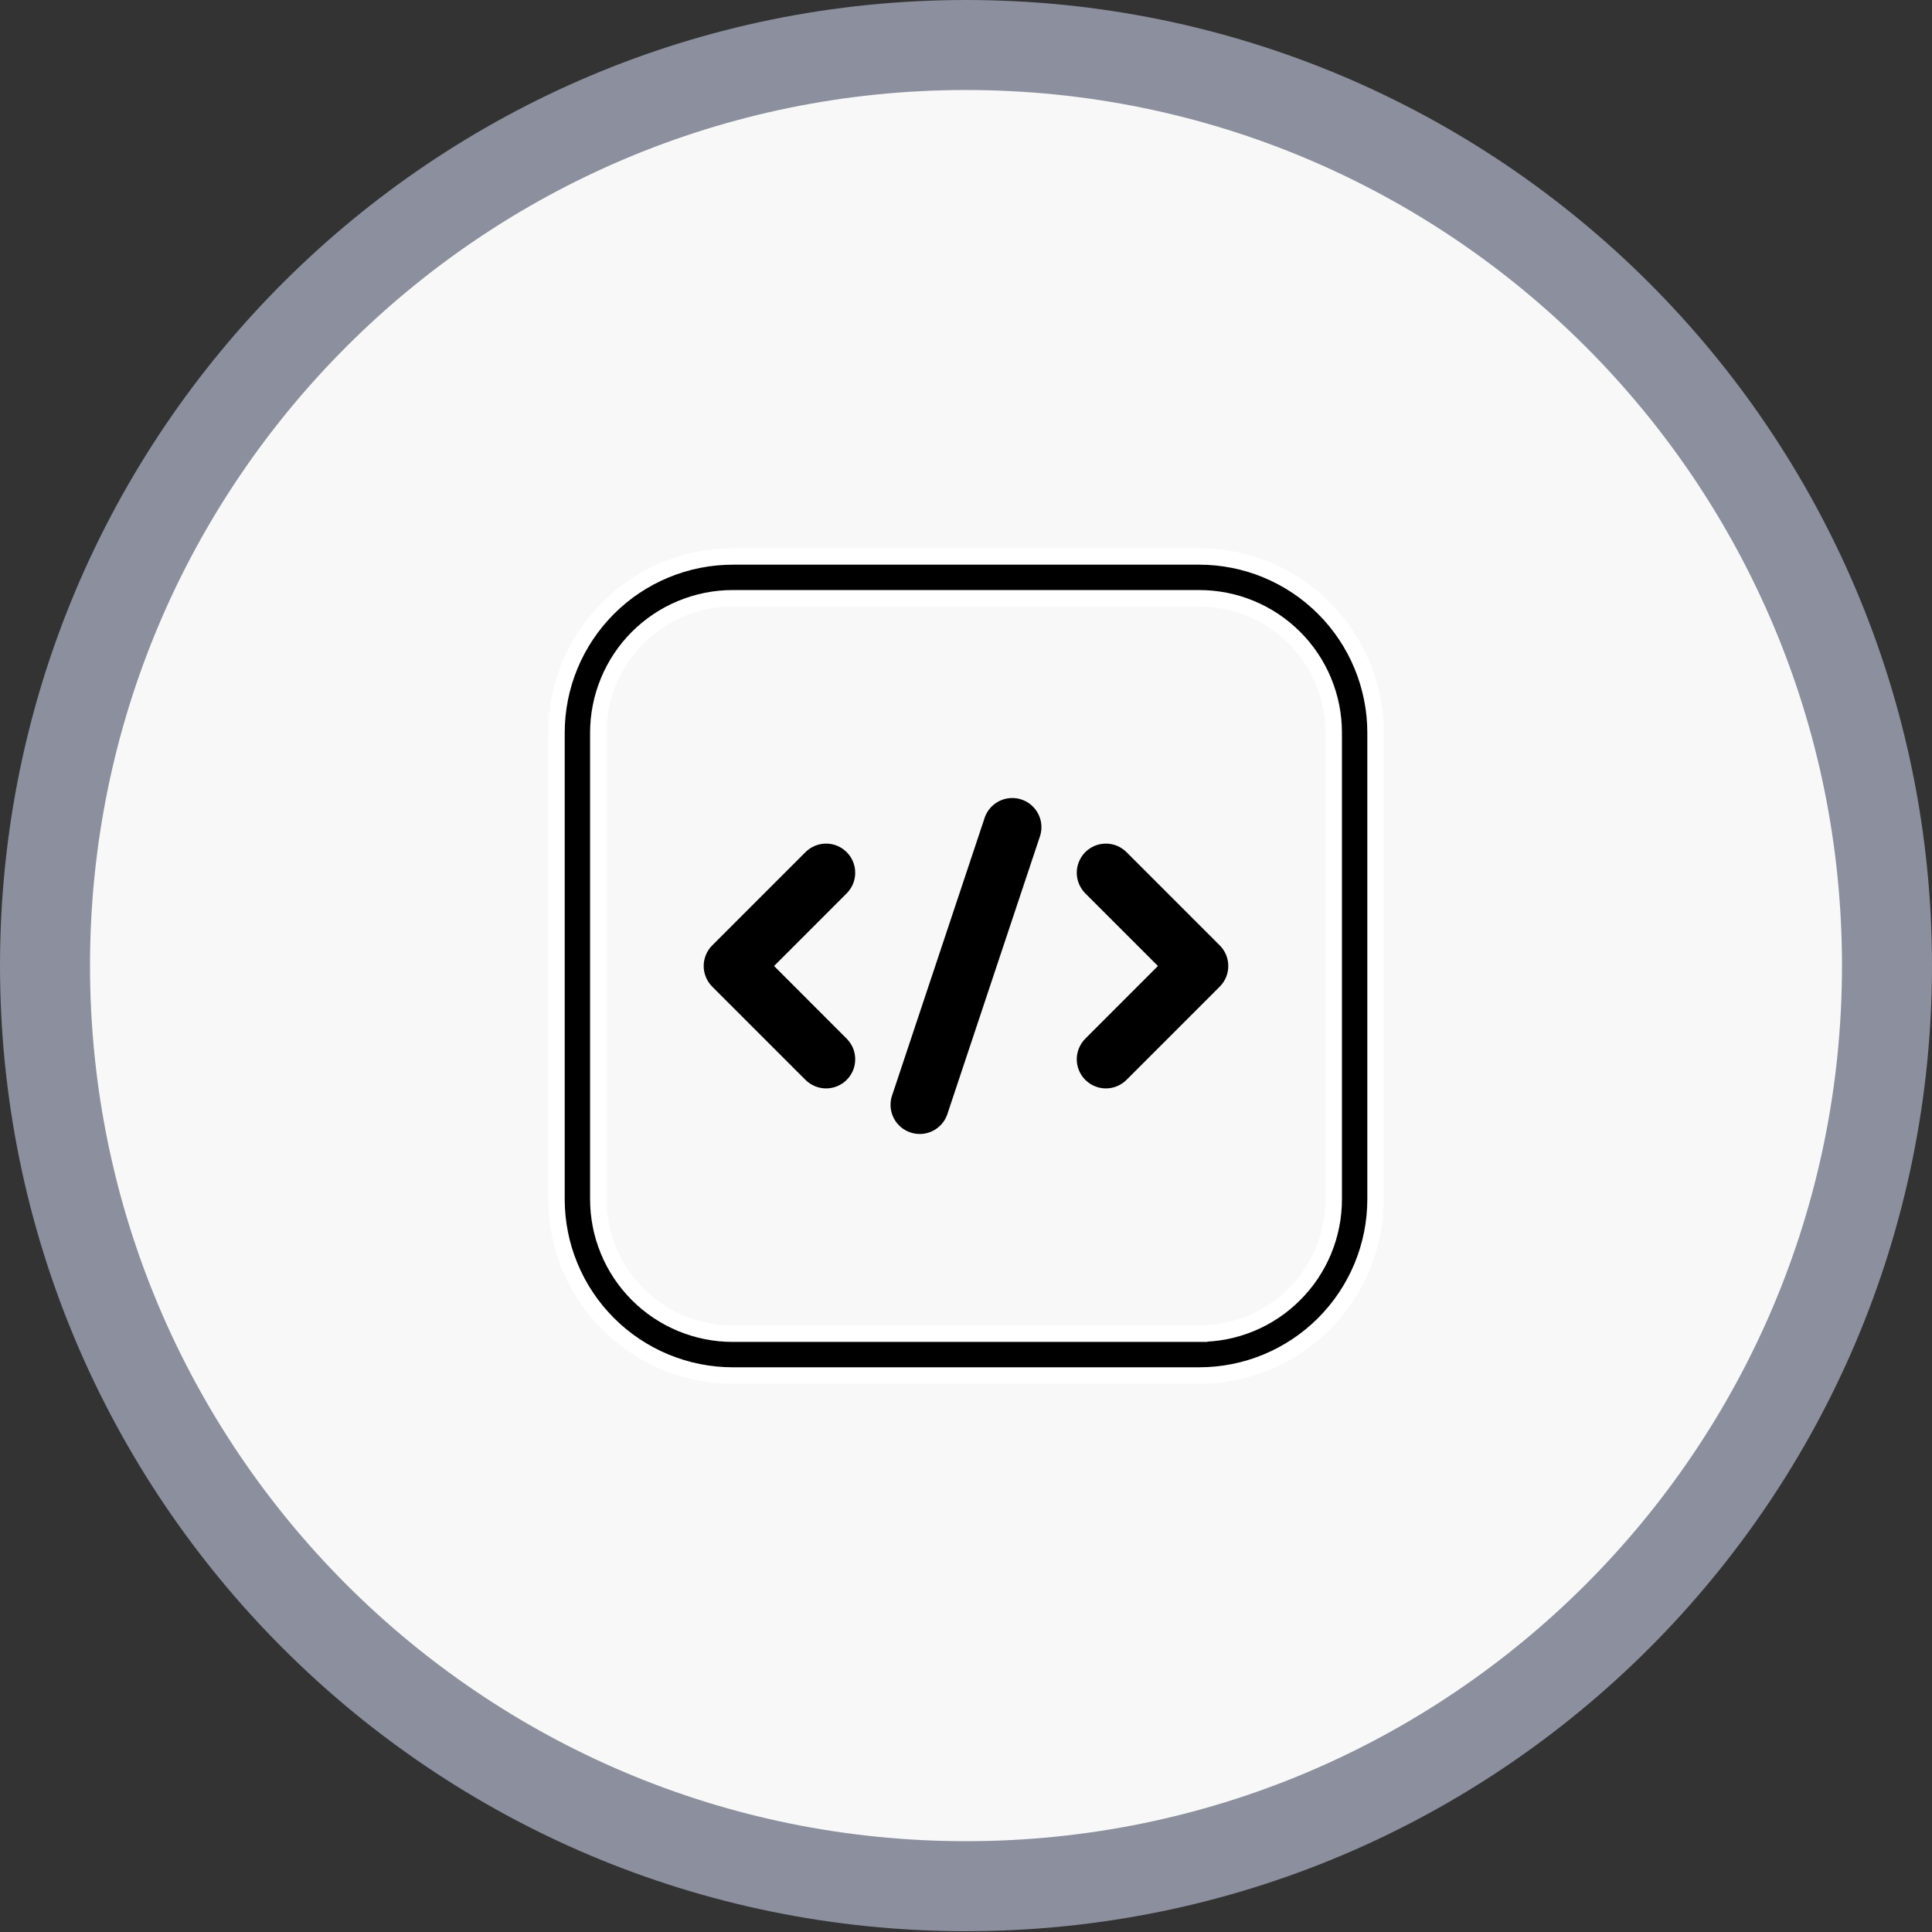
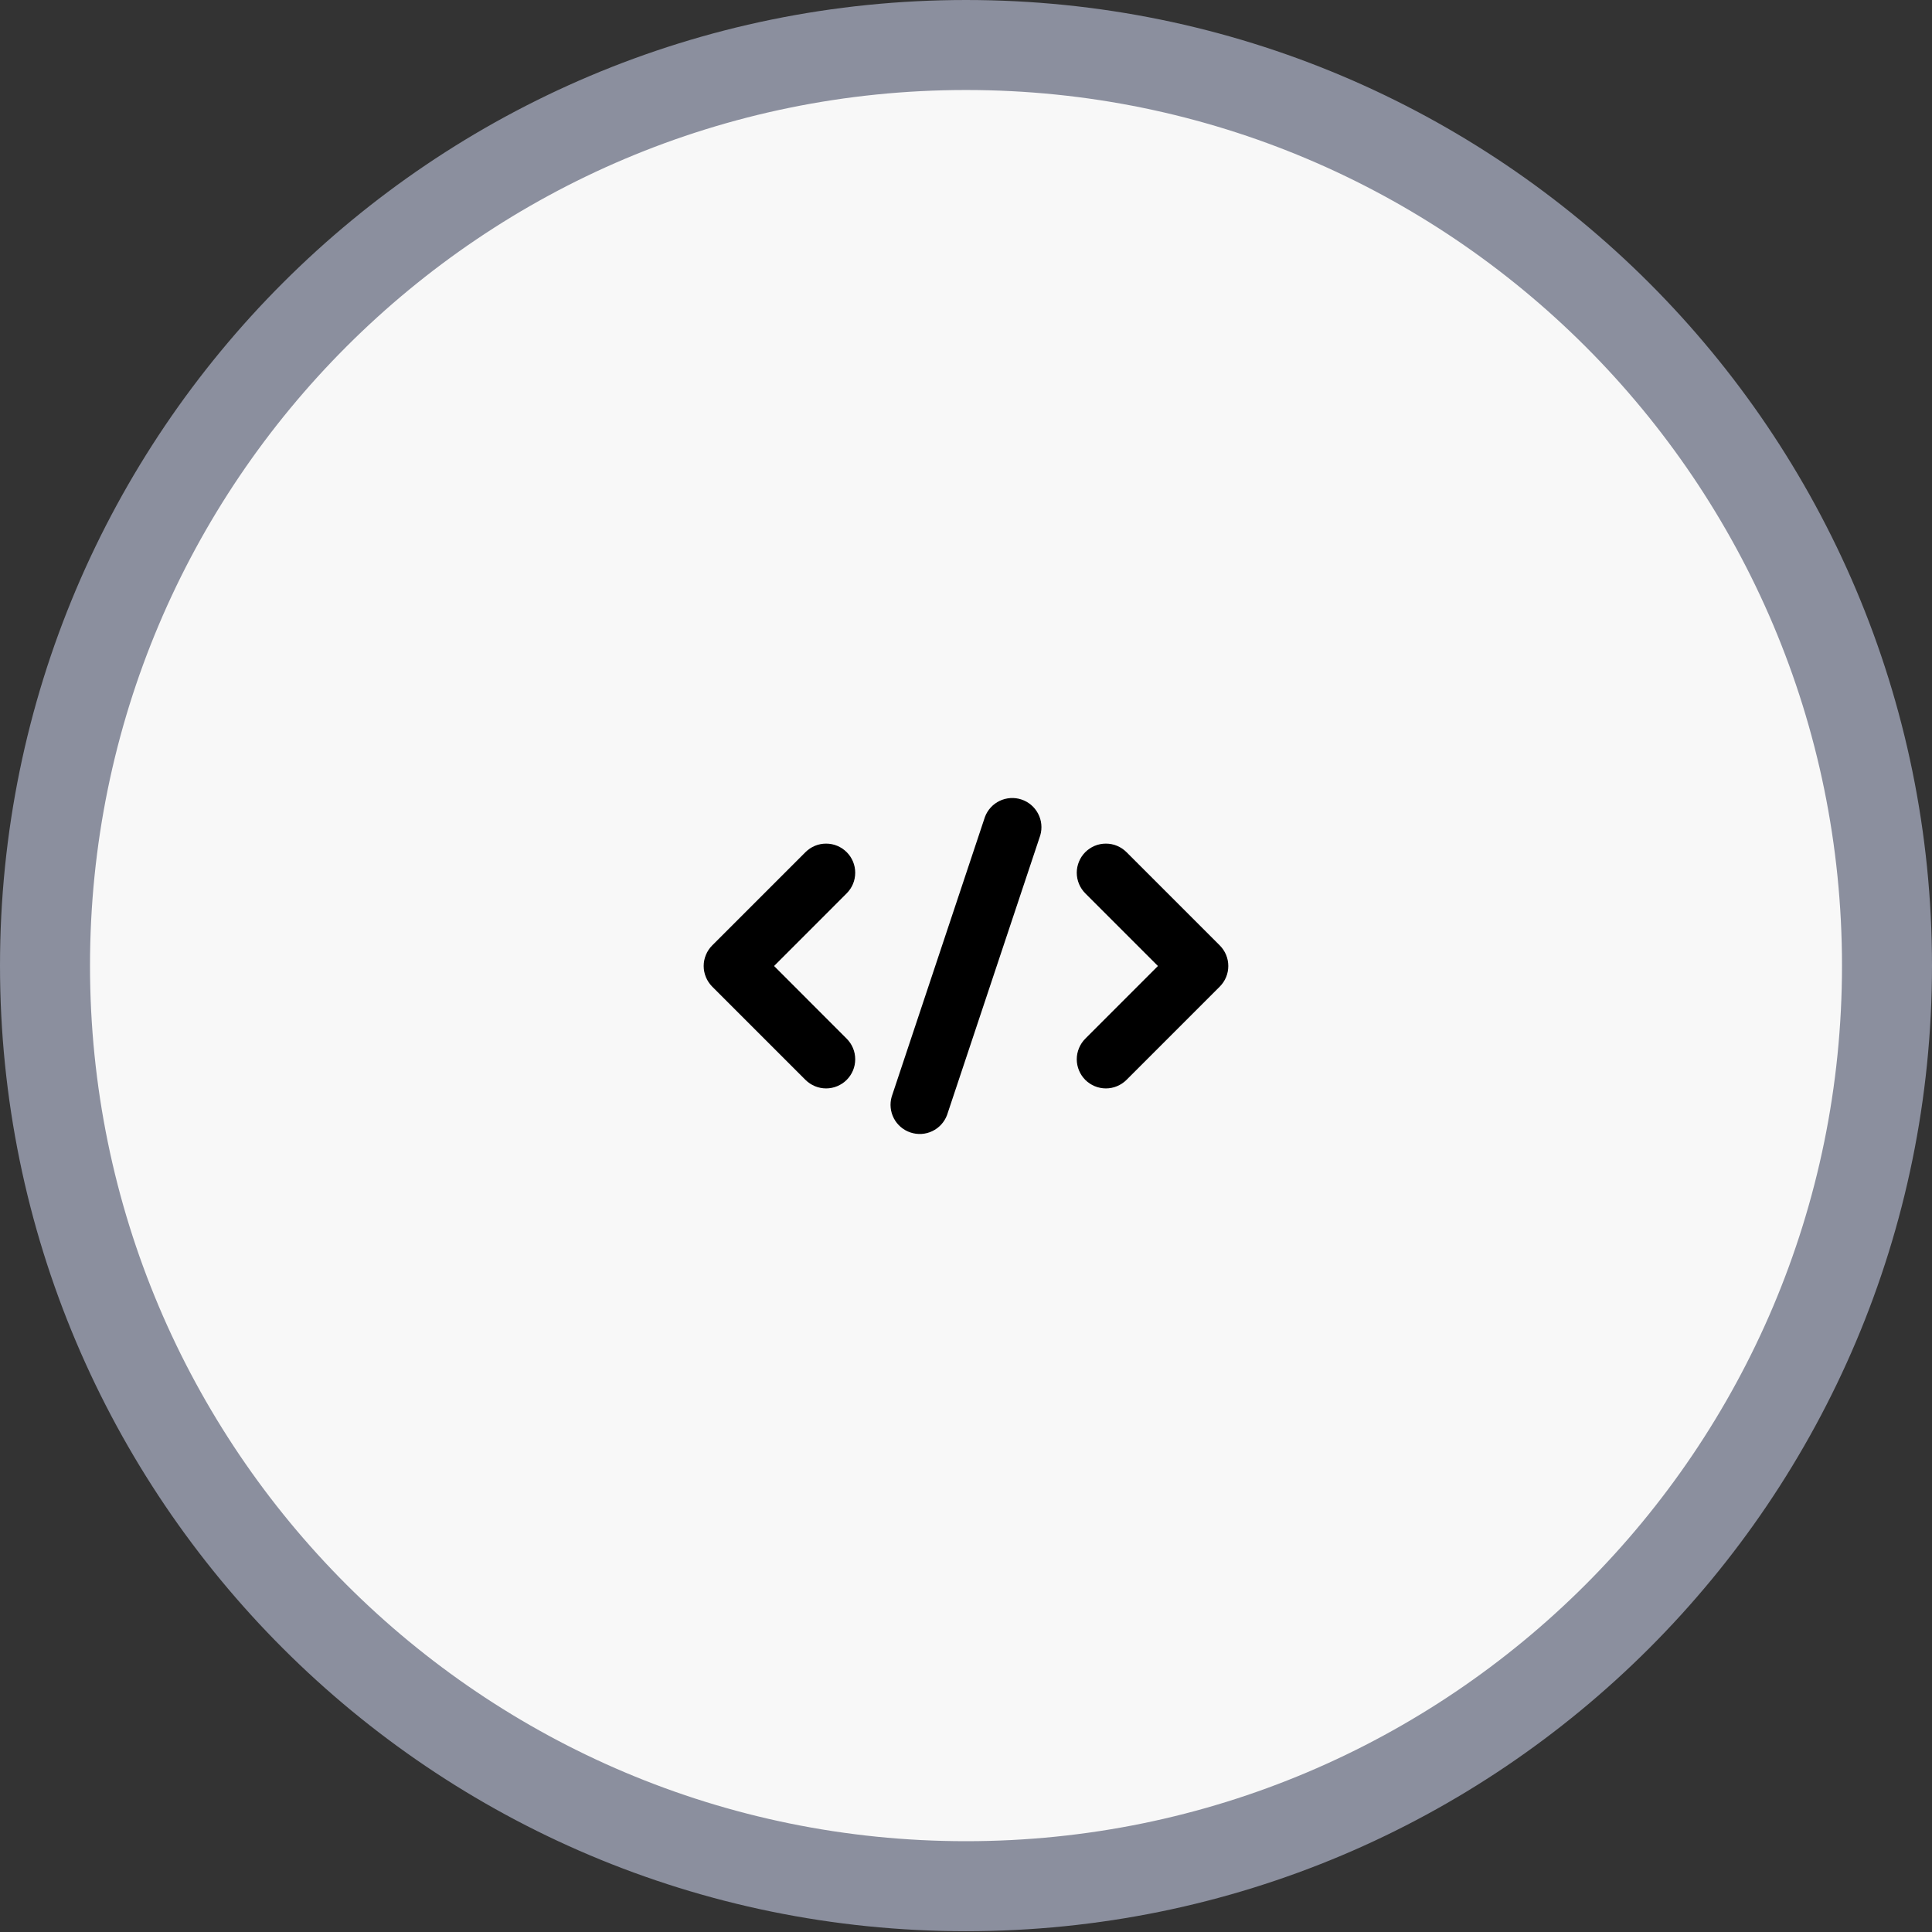
<svg xmlns="http://www.w3.org/2000/svg" width="58" height="58" viewBox="0 0 58 58" fill="none">
  <rect x="0" y="0" width="58" height="58" fill="#333333" stroke="none" />
  <path d="M29 1.351C44.271 1.351 56.649 13.725 56.649 28.988C56.649 44.251 44.271 56.625 29 56.625C13.729 56.625 1.351 44.251 1.351 28.988C1.351 13.725 13.729 1.351 29 1.351Z" fill="#F8F8F8" stroke="#8B8F9E" stroke-width="2.702" />
-   <path d="M22.001 16.705H36.001C37.405 16.705 38.751 17.263 39.744 18.256C40.737 19.249 41.295 20.596 41.295 22V36C41.295 37.404 40.737 38.75 39.744 39.743C38.751 40.736 37.405 41.294 36.001 41.294H22.001C20.597 41.294 19.25 40.736 18.257 39.743C17.264 38.75 16.706 37.404 16.706 36V22C16.706 20.596 17.264 19.249 18.257 18.256C19.25 17.263 20.597 16.705 22.001 16.705ZM22.001 17.961C21.471 17.96 20.945 18.065 20.455 18.268C19.965 18.47 19.519 18.767 19.144 19.143C18.768 19.518 18.471 19.964 18.269 20.454C18.066 20.944 17.961 21.47 17.962 22V35.999C17.961 36.53 18.066 37.056 18.269 37.546C18.471 38.036 18.768 38.481 19.144 38.856C19.519 39.232 19.965 39.53 20.455 39.732C20.945 39.935 21.471 40.039 22.001 40.038H36.001V40.037C36.531 40.038 37.057 39.935 37.547 39.732C38.037 39.53 38.482 39.232 38.857 38.856C39.233 38.481 39.531 38.036 39.733 37.546C39.936 37.056 40.04 36.53 40.039 35.999V22C40.04 21.47 39.936 20.944 39.733 20.454C39.531 19.964 39.233 19.518 38.857 19.143C38.482 18.768 38.037 18.47 37.547 18.268C37.057 18.065 36.531 17.96 36.001 17.961H22.001Z" fill="black" stroke="white" stroke-width="0.494" />
  <path fill-rule="evenodd" clip-rule="evenodd" d="M29.569 24.524L26.769 32.924C26.706 33.141 26.73 33.374 26.835 33.575C26.94 33.775 27.119 33.927 27.334 33.998C27.549 34.07 27.783 34.056 27.987 33.958C28.192 33.861 28.35 33.688 28.43 33.477L31.23 25.077C31.293 24.859 31.27 24.626 31.164 24.426C31.059 24.225 30.88 24.073 30.666 24.002C30.451 23.93 30.217 23.945 30.012 24.042C29.808 24.139 29.649 24.312 29.569 24.524ZM32.581 26.819L34.762 29L32.581 31.182C32.5 31.263 32.436 31.36 32.392 31.466C32.348 31.572 32.325 31.685 32.325 31.8C32.325 31.915 32.348 32.029 32.392 32.135C32.436 32.241 32.5 32.337 32.581 32.419C32.663 32.5 32.759 32.564 32.865 32.608C32.971 32.652 33.085 32.675 33.2 32.675C33.315 32.675 33.428 32.652 33.534 32.608C33.64 32.564 33.737 32.5 33.818 32.419L36.618 29.619C36.699 29.537 36.764 29.441 36.808 29.335C36.852 29.229 36.874 29.115 36.874 29C36.874 28.885 36.852 28.772 36.808 28.666C36.764 28.559 36.699 28.463 36.618 28.382L33.818 25.582C33.737 25.501 33.64 25.436 33.534 25.392C33.428 25.348 33.315 25.326 33.2 25.326C33.085 25.326 32.971 25.348 32.865 25.392C32.759 25.436 32.663 25.501 32.581 25.582C32.5 25.663 32.436 25.759 32.392 25.866C32.348 25.972 32.325 26.085 32.325 26.2C32.325 26.315 32.348 26.429 32.392 26.535C32.436 26.641 32.5 26.737 32.581 26.819ZM24.181 25.582L21.381 28.382C21.3 28.463 21.236 28.559 21.192 28.666C21.148 28.772 21.125 28.885 21.125 29C21.125 29.115 21.148 29.229 21.192 29.335C21.236 29.441 21.3 29.537 21.381 29.619L24.181 32.419C24.263 32.5 24.359 32.564 24.465 32.608C24.571 32.652 24.685 32.675 24.8 32.675C24.915 32.675 25.028 32.652 25.134 32.608C25.24 32.564 25.337 32.5 25.418 32.419C25.499 32.337 25.564 32.241 25.608 32.135C25.652 32.029 25.674 31.915 25.674 31.8C25.674 31.685 25.652 31.572 25.608 31.466C25.564 31.36 25.499 31.263 25.418 31.182L23.238 29L25.418 26.819C25.499 26.737 25.564 26.641 25.608 26.535C25.652 26.429 25.674 26.315 25.674 26.2C25.674 26.085 25.652 25.972 25.608 25.866C25.564 25.759 25.499 25.663 25.418 25.582C25.337 25.501 25.24 25.436 25.134 25.392C25.028 25.348 24.915 25.326 24.8 25.326C24.685 25.326 24.571 25.348 24.465 25.392C24.359 25.436 24.263 25.501 24.181 25.582Z" fill="black" />
</svg>